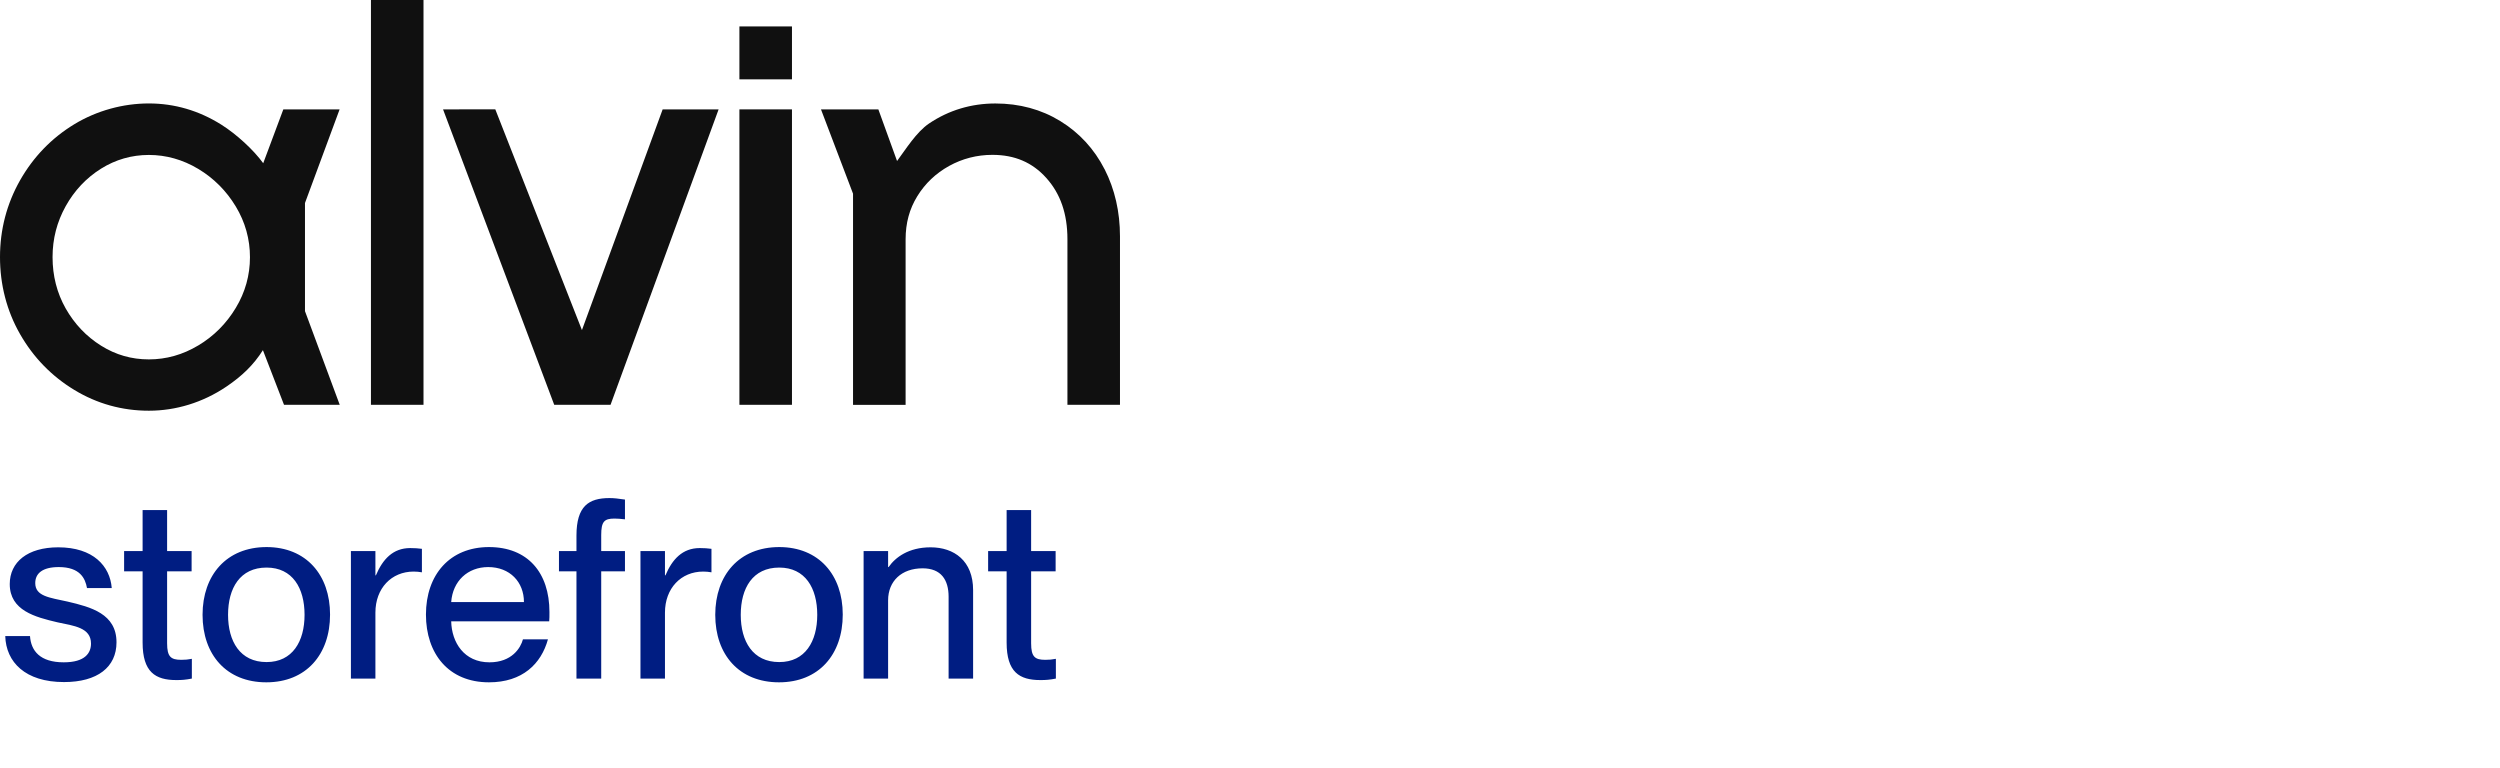
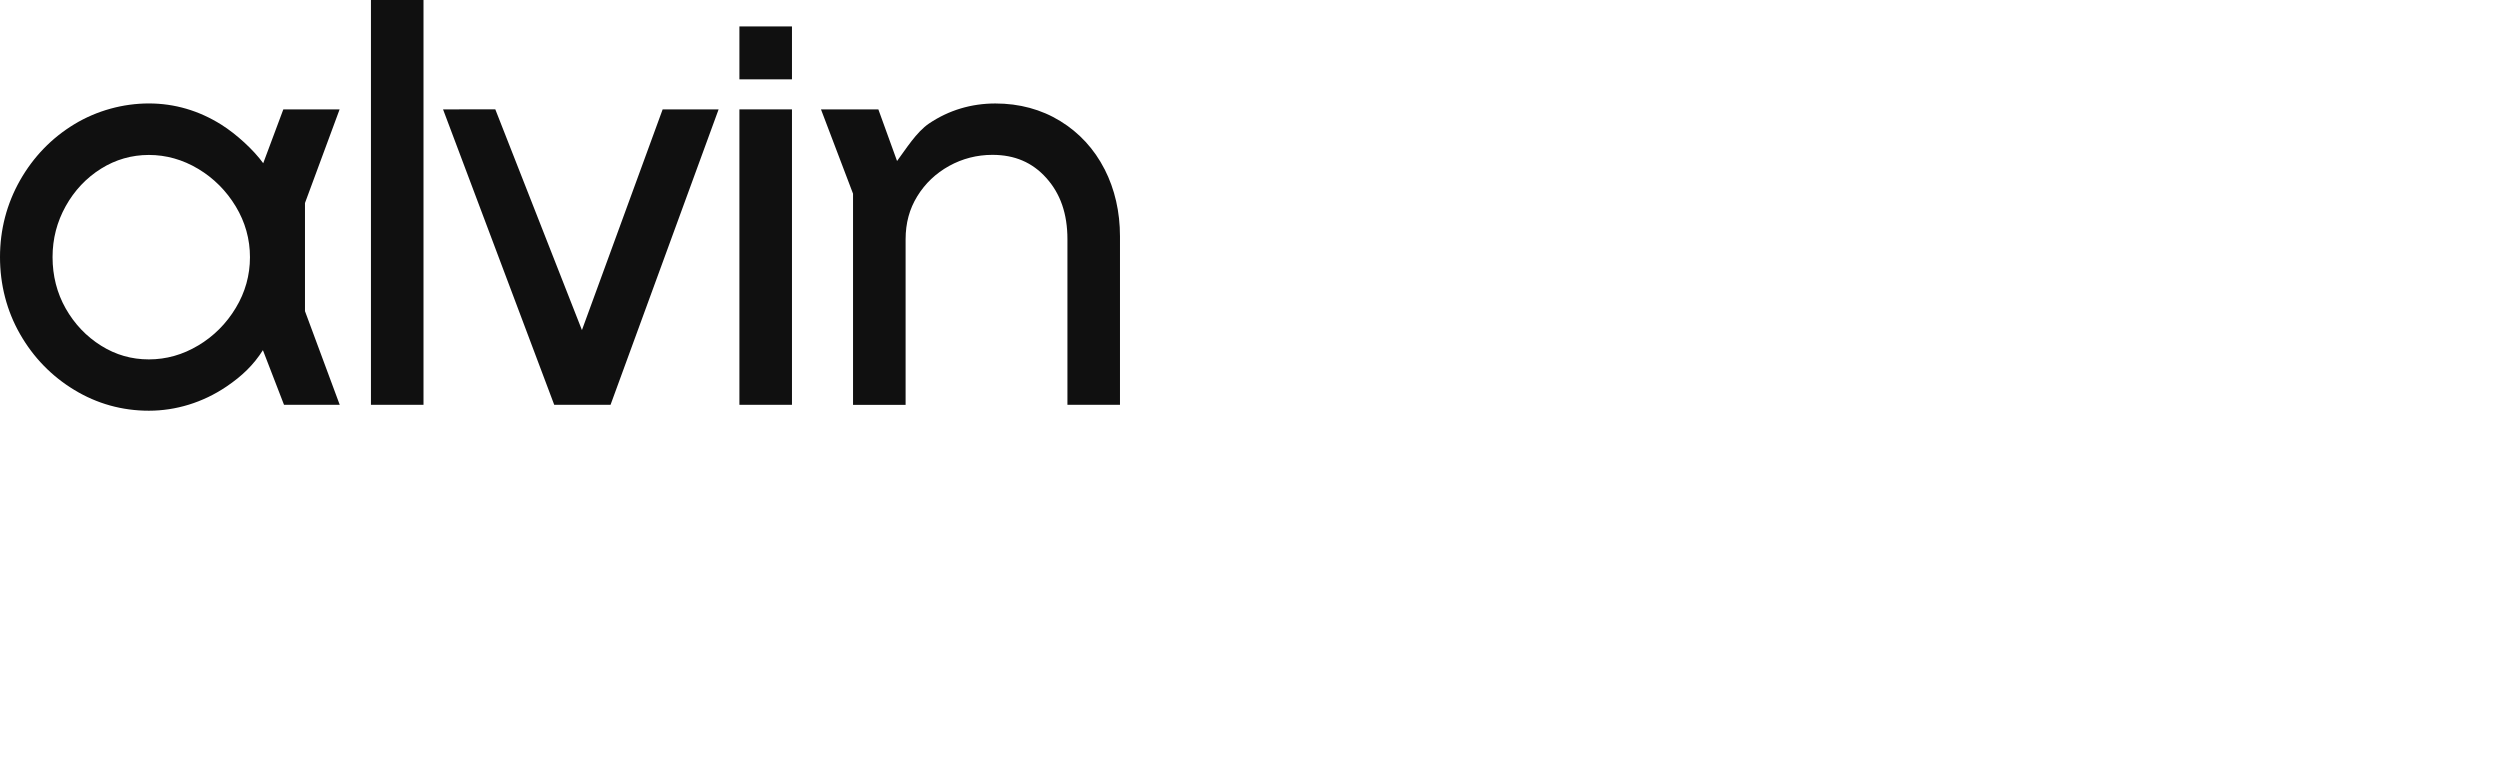
<svg xmlns="http://www.w3.org/2000/svg" width="140" height="43" viewBox="0 0 140 43" fill="none">
  <g clip-path="url(#clip0_780_139)">
    <path d="M44.35 1.48H41.407V4.443H44.35V1.48Z" fill="#101010" />
    <path d="M17.077 11.373L19.018 6.126H15.866L14.74 9.141C14.2 8.391 13.233 7.508 12.393 6.98C11.139 6.192 9.773 5.793 8.339 5.793C6.904 5.793 5.433 6.186 4.158 6.959C2.889 7.73 1.868 8.787 1.123 10.098C0.378 11.413 0 12.86 0 14.398C0 15.935 0.378 17.413 1.126 18.715C1.871 20.017 2.891 21.066 4.158 21.834C5.431 22.608 6.837 23 8.339 23C9.84 23 11.354 22.545 12.677 21.651C13.555 21.058 14.2 20.437 14.723 19.609L15.904 22.667H19.024L17.079 17.424V11.368L17.077 11.373ZM11.094 19.35C10.233 19.866 9.307 20.126 8.338 20.126C7.369 20.126 6.484 19.874 5.659 19.357C4.833 18.841 4.166 18.136 3.676 17.27C3.188 16.406 2.943 15.44 2.943 14.402C2.943 13.365 3.191 12.425 3.678 11.547C4.166 10.671 4.832 9.962 5.658 9.446C6.472 8.936 7.374 8.677 8.337 8.677C9.301 8.677 10.232 8.938 11.093 9.453C11.964 9.974 12.676 10.685 13.206 11.566C13.732 12.439 13.998 13.393 13.998 14.402C13.998 15.412 13.732 16.368 13.206 17.239C12.676 18.122 11.964 18.834 11.093 19.352V19.35H11.094Z" fill="#101010" />
    <path d="M23.716 0H20.773V22.669H23.716V0Z" fill="#101010" />
    <path d="M32.588 18.484L27.736 6.121L24.811 6.126L31.037 22.67H34.19L40.242 6.126H37.108L32.589 18.484H32.588Z" fill="#101010" />
    <path d="M44.35 6.125H41.407V22.669H44.35V6.125Z" fill="#101010" />
    <path d="M61.856 9.477C61.275 8.341 60.442 7.435 59.376 6.78C58.31 6.126 57.087 5.795 55.74 5.795C54.392 5.795 53.136 6.171 52.034 6.911C51.315 7.394 50.713 8.376 50.235 9.017L49.189 6.128H45.976L47.77 10.847V22.672H50.714V13.405C50.714 12.493 50.928 11.703 51.369 10.987C51.809 10.273 52.409 9.704 53.151 9.293C53.896 8.881 54.712 8.672 55.576 8.672C56.82 8.672 57.808 9.093 58.588 9.961C59.388 10.849 59.776 11.975 59.776 13.402V22.669H62.719V13.236C62.719 11.863 62.429 10.599 61.858 9.476H61.855L61.856 9.477Z" fill="#101010" />
  </g>
-   <path d="M3.584 38.196C1.414 38.196 0.336 37.076 0.294 35.62H1.68C1.736 36.446 2.24 37.09 3.57 37.09C4.774 37.09 5.096 36.558 5.096 36.04C5.096 35.144 4.144 35.046 3.22 34.85C1.974 34.556 0.546 34.192 0.546 32.708C0.546 31.476 1.54 30.65 3.262 30.65C5.222 30.65 6.16 31.7 6.258 32.932H4.872C4.774 32.386 4.48 31.756 3.29 31.756C2.366 31.756 1.974 32.12 1.974 32.652C1.974 33.394 2.772 33.464 3.78 33.688C5.096 33.996 6.524 34.374 6.524 35.97C6.524 37.356 5.46 38.196 3.584 38.196ZM10.156 36.95C10.394 36.95 10.506 36.936 10.744 36.894V38C10.394 38.07 10.17 38.084 9.876 38.084C8.7 38.084 7.986 37.636 7.986 35.984V31.994H6.95V30.86H7.986V28.564H9.358V30.86H10.73V31.994H9.358V36.026C9.358 36.782 9.568 36.95 10.156 36.95ZM14.913 38.21C12.687 38.21 11.343 36.67 11.343 34.43C11.343 32.204 12.687 30.636 14.927 30.636C17.139 30.636 18.483 32.19 18.483 34.416C18.483 36.656 17.139 38.21 14.913 38.21ZM14.927 37.076C16.383 37.076 17.055 35.914 17.055 34.43C17.055 32.932 16.383 31.784 14.927 31.784C13.443 31.784 12.771 32.932 12.771 34.43C12.771 35.914 13.443 37.076 14.927 37.076ZM22.969 30.692C23.221 30.692 23.417 30.706 23.627 30.734V32.05C23.459 32.022 23.333 32.008 23.165 32.008C21.919 32.008 21.023 32.946 21.023 34.304V38H19.651V30.86H21.023V32.218H21.051C21.429 31.322 22.003 30.692 22.969 30.692ZM30.769 34.276C30.769 34.472 30.769 34.682 30.755 34.794H25.267C25.295 35.984 25.995 37.09 27.409 37.09C28.669 37.09 29.159 36.278 29.285 35.802H30.685C30.307 37.174 29.257 38.21 27.381 38.21C25.113 38.21 23.853 36.6 23.853 34.416C23.853 32.176 25.197 30.636 27.381 30.636C29.551 30.636 30.769 32.064 30.769 34.276ZM25.267 33.716H29.341C29.341 32.596 28.557 31.756 27.339 31.756C26.191 31.756 25.351 32.54 25.267 33.716ZM34.41 29.04C33.836 29.04 33.668 29.208 33.668 29.964V30.86H34.998V31.994H33.668V38H32.282V31.994H31.302V30.86H32.282V29.992C32.282 28.34 32.968 27.892 34.13 27.892C34.396 27.892 34.606 27.92 34.998 27.976V29.082C34.718 29.054 34.606 29.04 34.41 29.04ZM39.184 30.692C39.436 30.692 39.632 30.706 39.842 30.734V32.05C39.674 32.022 39.548 32.008 39.38 32.008C38.134 32.008 37.238 32.946 37.238 34.304V38H35.866V30.86H37.238V32.218H37.266C37.644 31.322 38.218 30.692 39.184 30.692ZM43.624 38.21C41.398 38.21 40.054 36.67 40.054 34.43C40.054 32.204 41.398 30.636 43.638 30.636C45.85 30.636 47.194 32.19 47.194 34.416C47.194 36.656 45.85 38.21 43.624 38.21ZM43.638 37.076C45.094 37.076 45.766 35.914 45.766 34.43C45.766 32.932 45.094 31.784 43.638 31.784C42.154 31.784 41.482 32.932 41.482 34.43C41.482 35.914 42.154 37.076 43.638 37.076ZM52.114 30.65C53.43 30.65 54.494 31.406 54.494 33.044V38H53.122V33.422C53.122 32.47 52.702 31.826 51.666 31.826C50.49 31.826 49.734 32.54 49.734 33.618V38H48.362V30.86H49.734V31.756H49.762C50.14 31.21 50.882 30.65 52.114 30.65ZM58.541 36.95C58.779 36.95 58.891 36.936 59.129 36.894V38C58.779 38.07 58.555 38.084 58.261 38.084C57.085 38.084 56.371 37.636 56.371 35.984V31.994H55.335V30.86H56.371V28.564H57.743V30.86H59.115V31.994H57.743V36.026C57.743 36.782 57.953 36.95 58.541 36.95Z" fill="#001D82" />
  <defs>
    <clipPath id="clip0_780_139">
      <rect width="62.72" height="23" fill="white" />
    </clipPath>
  </defs>
</svg>